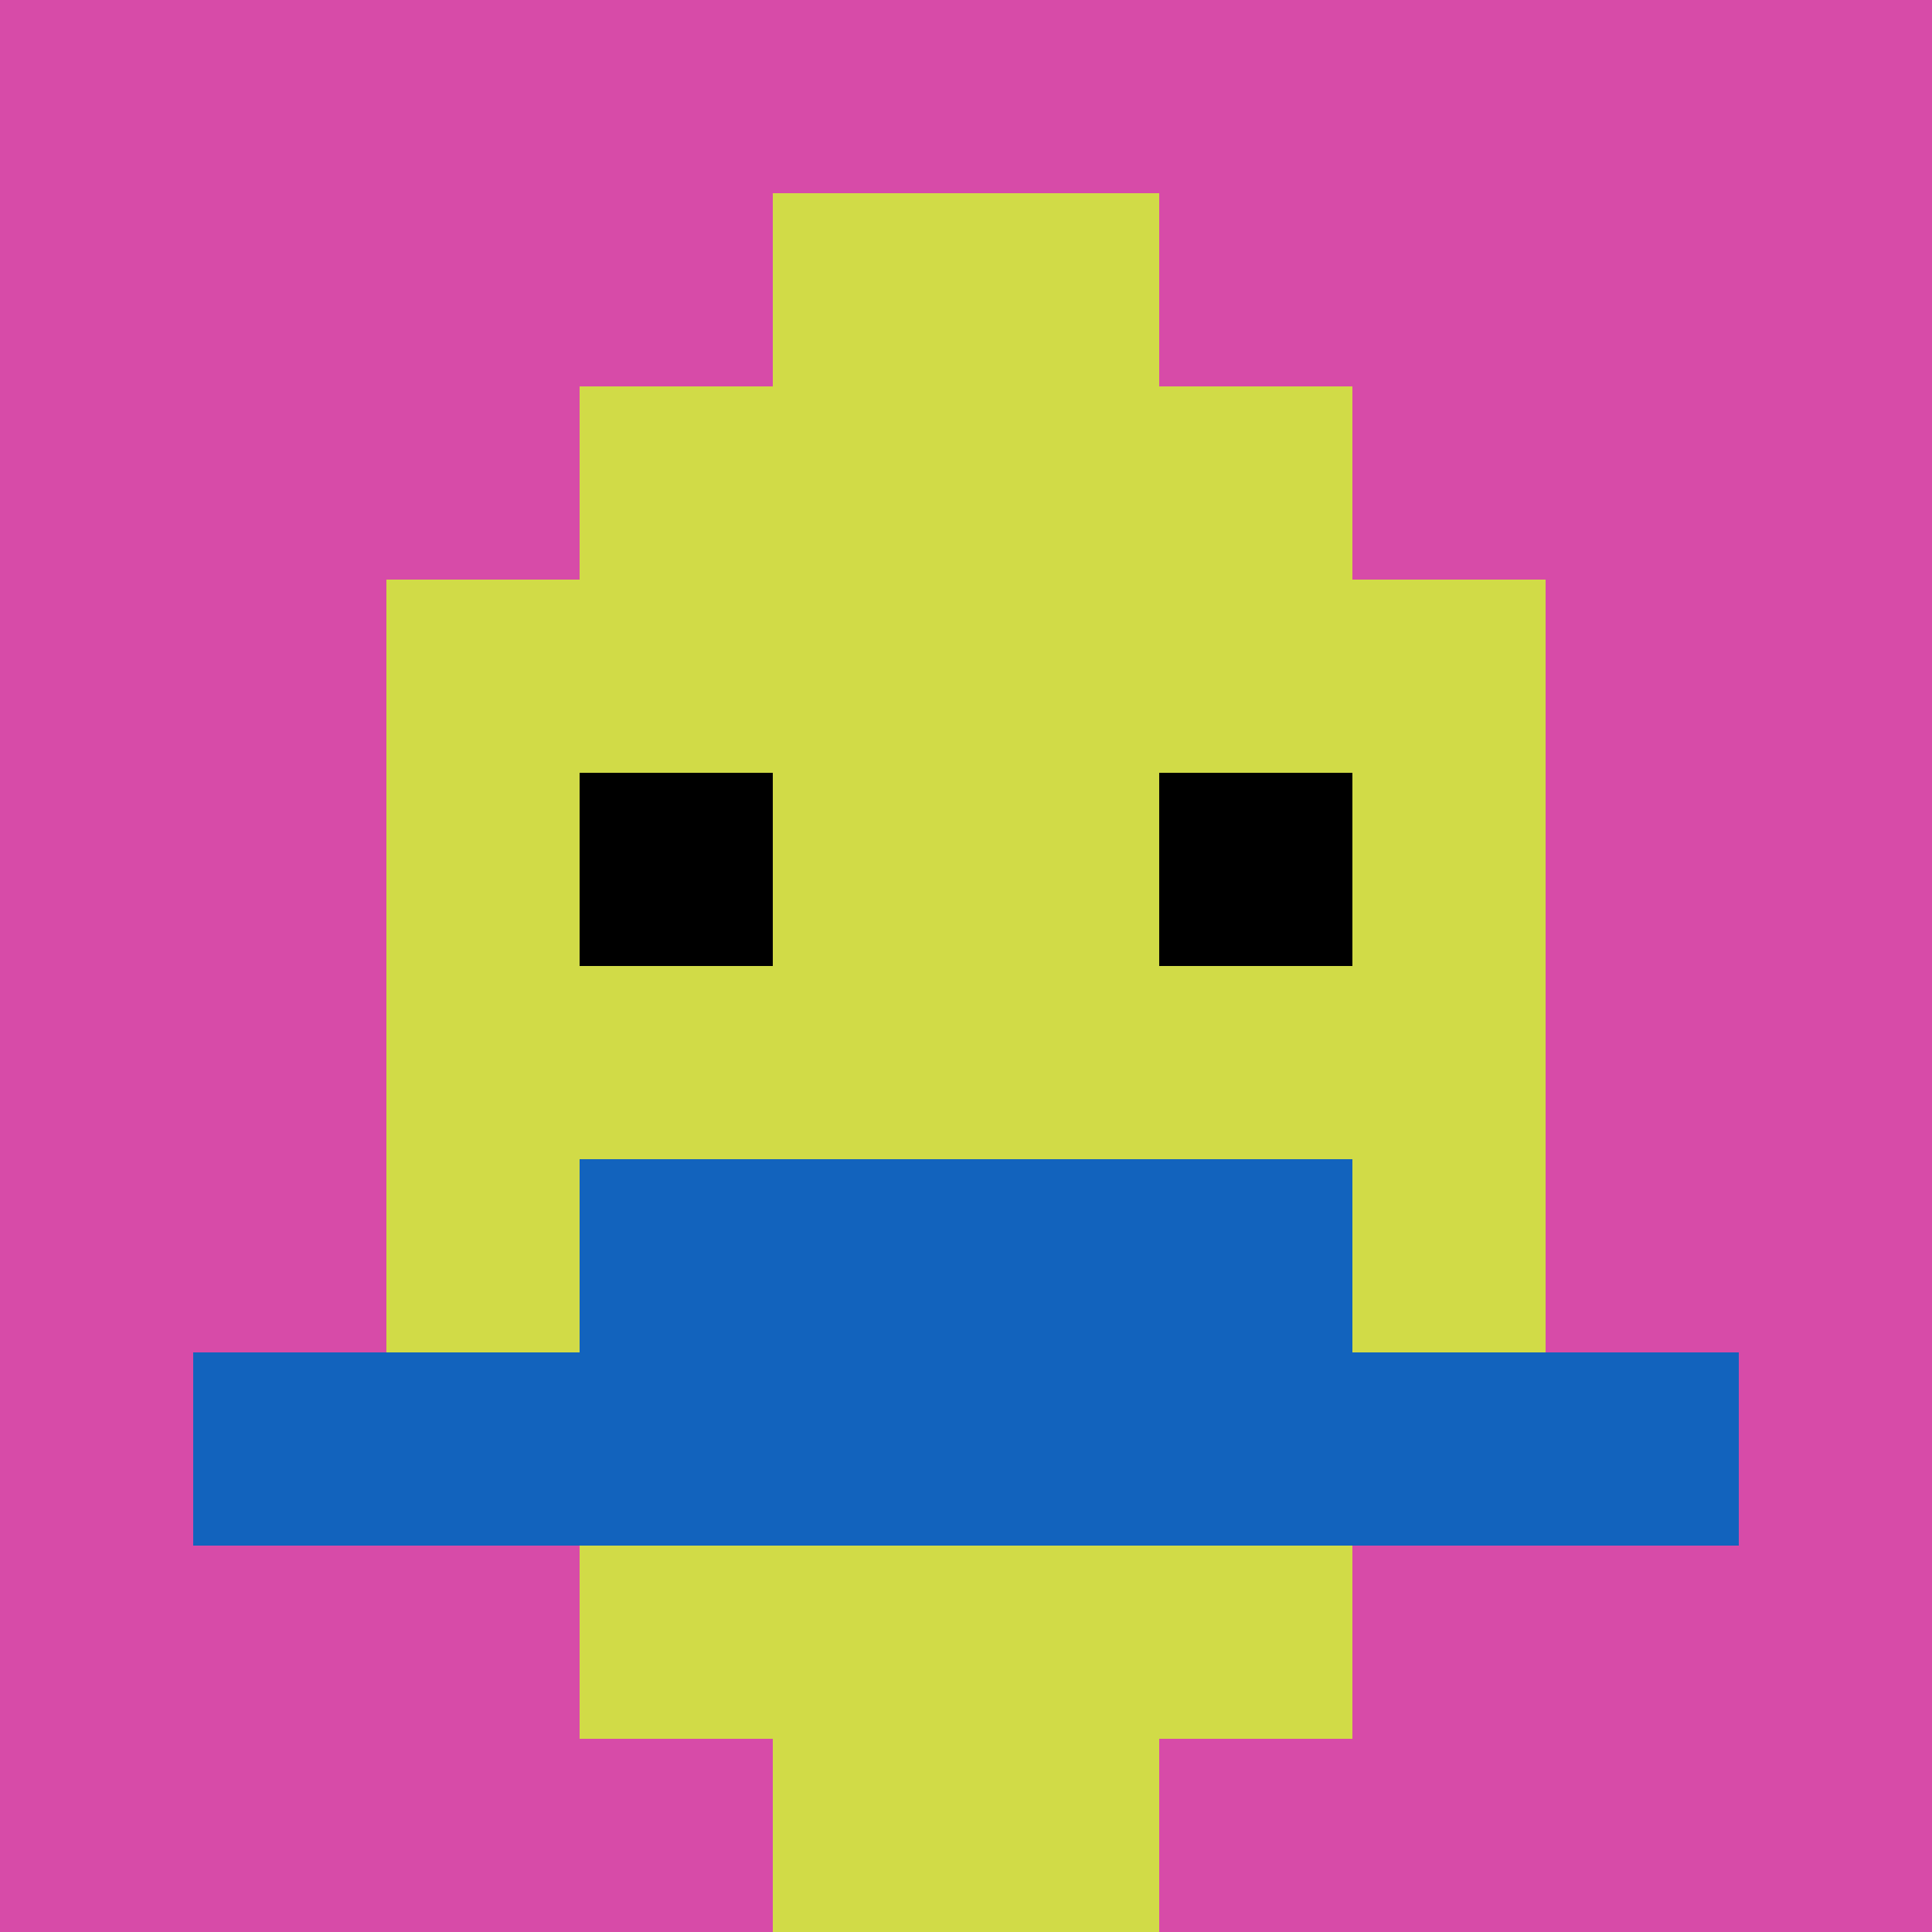
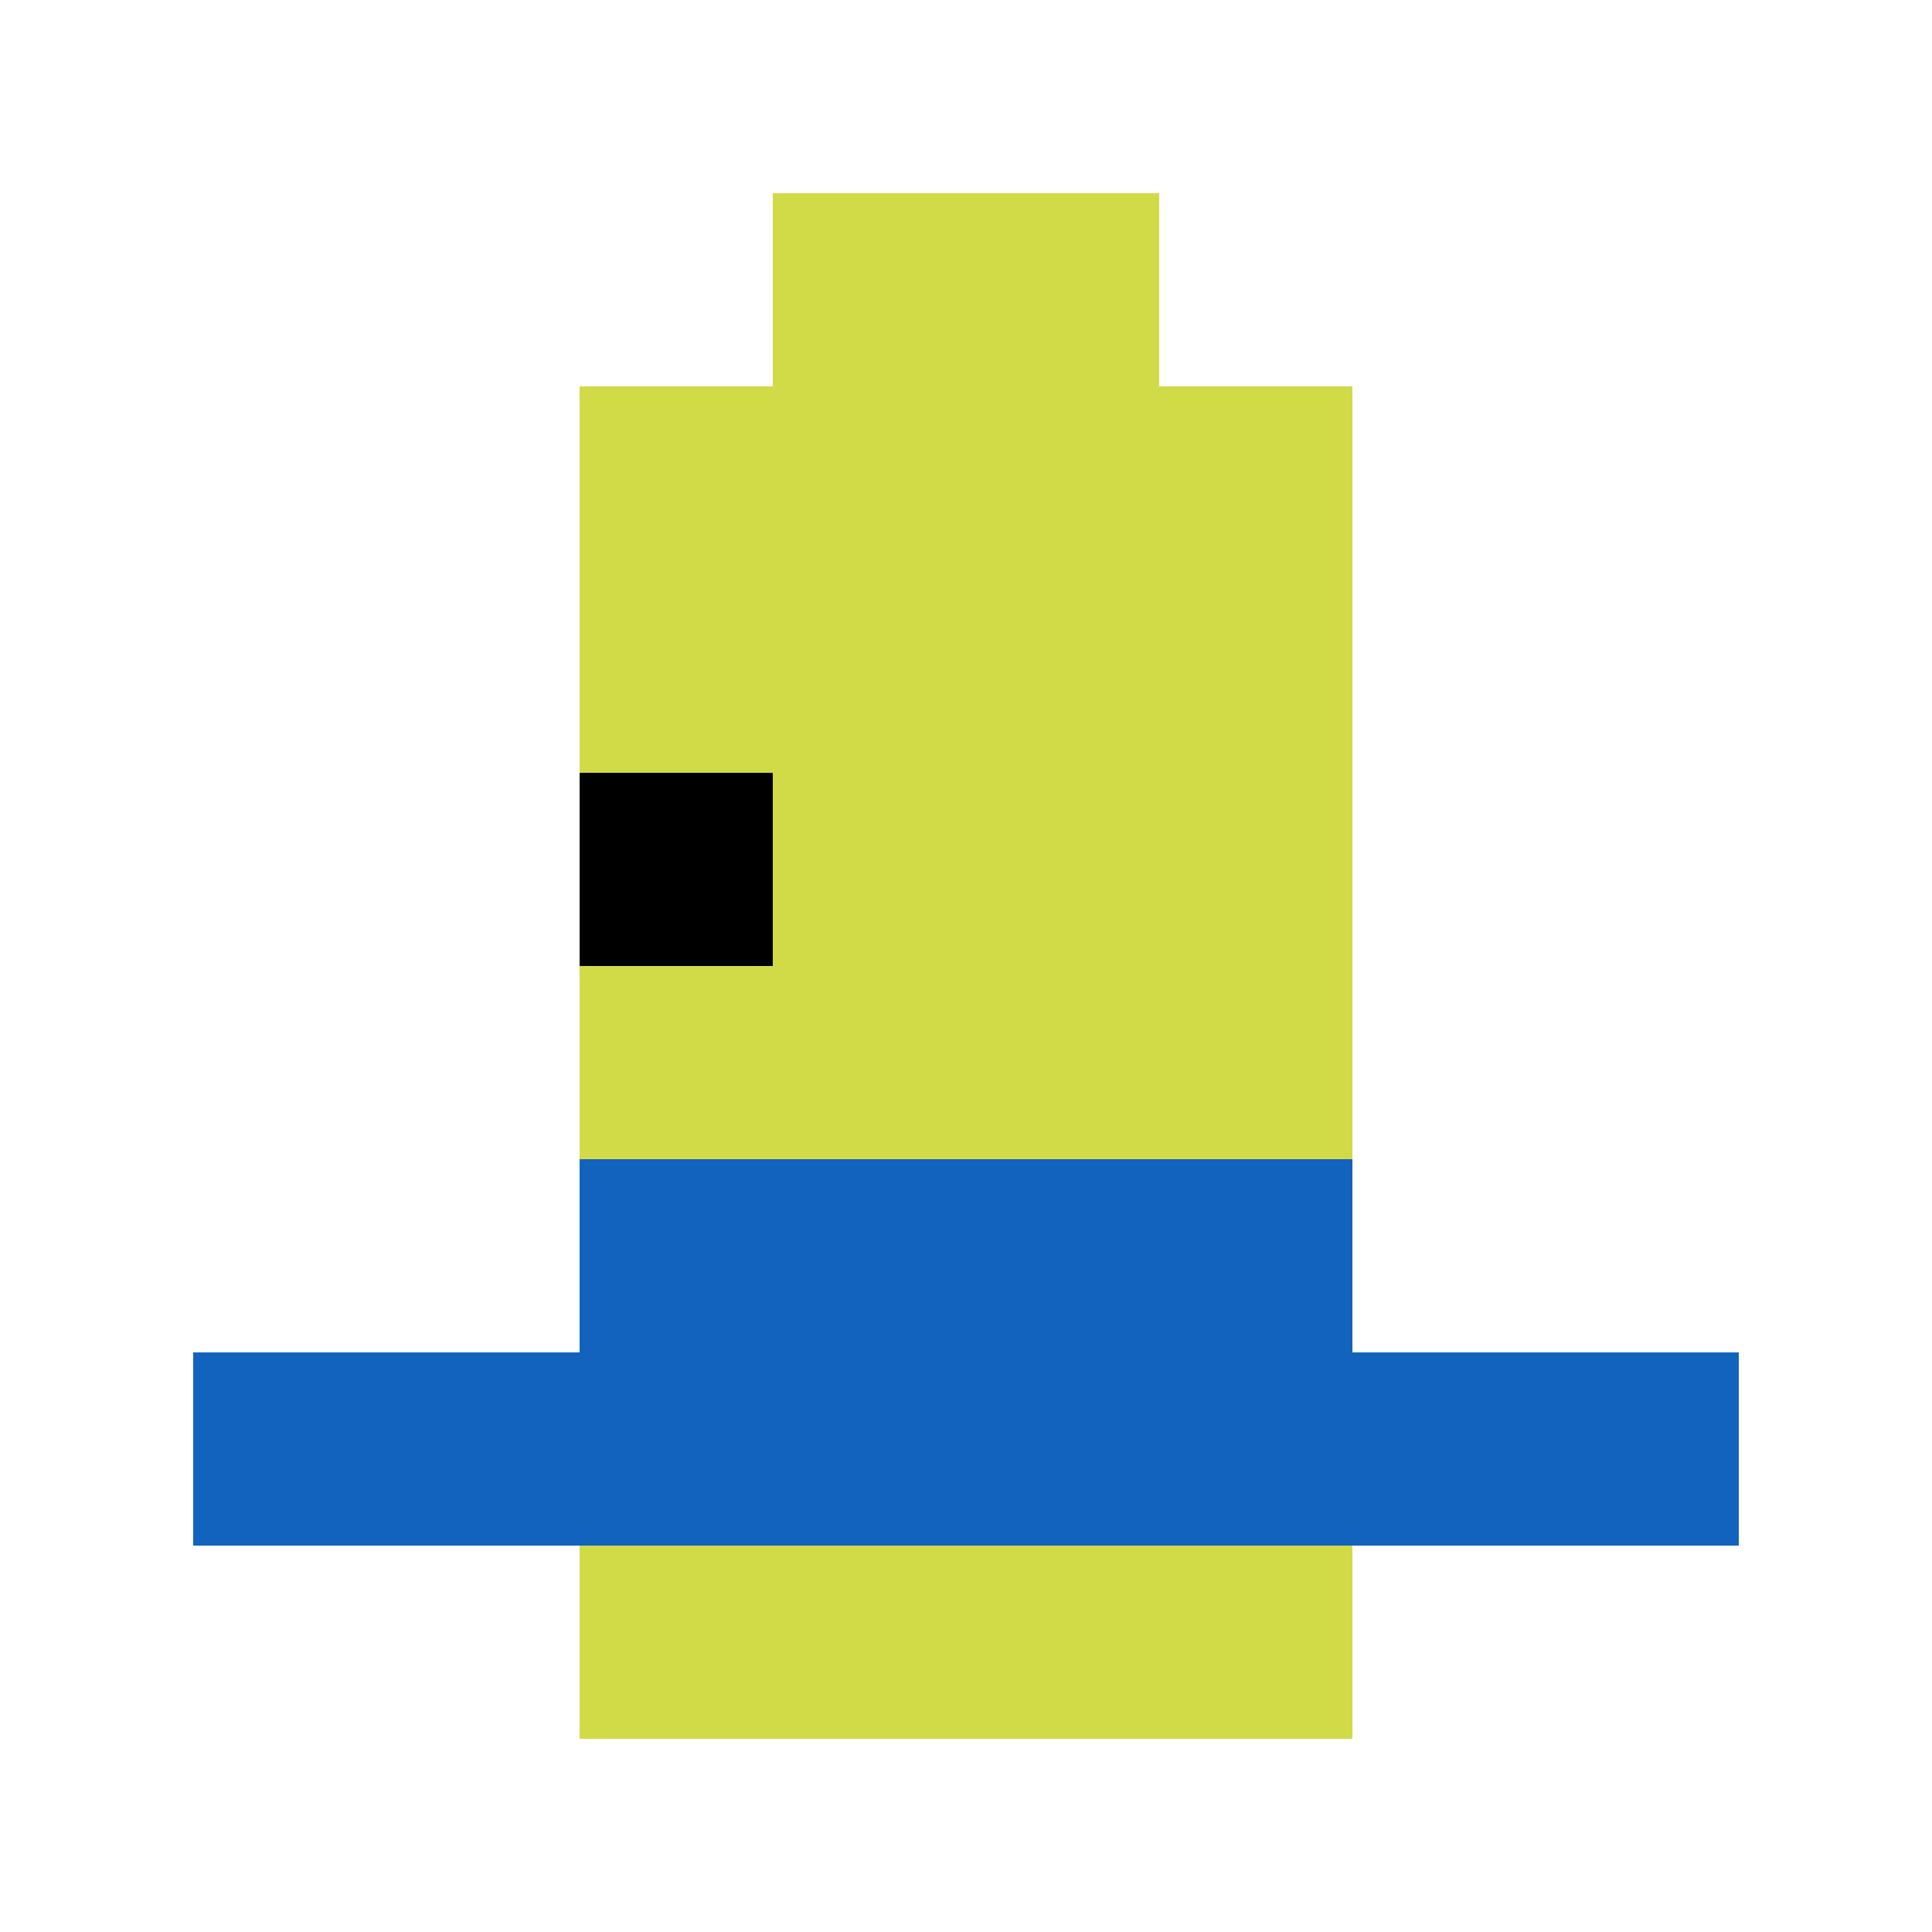
<svg xmlns="http://www.w3.org/2000/svg" version="1.1" width="785" height="785">
  <title>'goose-pfp-88788' by Dmitri Cherniak</title>
  <desc>seed=88788
backgroundColor=#ffffff
padding=20
innerPadding=0
timeout=500
dimension=1
border=false
Save=function(){return n.handleSave()}
frame=459

Rendered at Sun Sep 15 2024 21:12:01 GMT+0200 (Mitteleuropäische Sommerzeit)
Generated in 1ms
</desc>
  <defs />
-   <rect width="100%" height="100%" fill="#ffffff" />
  <g>
    <g id="0-0">
-       <rect x="0" y="0" height="785" width="785" fill="#D74BA8" />
      <g>
        <rect id="0-0-3-2-4-7" x="235.5" y="157" width="314" height="549.5" fill="#D1DB47" />
-         <rect id="0-0-2-3-6-5" x="157" y="235.5" width="471" height="392.5" fill="#D1DB47" />
-         <rect id="0-0-4-8-2-2" x="314" y="628" width="157" height="157" fill="#D1DB47" />
        <rect id="0-0-1-7-8-1" x="78.5" y="549.5" width="628" height="78.5" fill="#1263BD" />
        <rect id="0-0-3-6-4-2" x="235.5" y="471" width="314" height="157" fill="#1263BD" />
        <rect id="0-0-3-4-1-1" x="235.5" y="314" width="78.5" height="78.5" fill="#000000" />
-         <rect id="0-0-6-4-1-1" x="471" y="314" width="78.5" height="78.5" fill="#000000" />
        <rect id="0-0-4-1-2-2" x="314" y="78.5" width="157" height="157" fill="#D1DB47" />
      </g>
      <rect x="0" y="0" stroke="white" stroke-width="0" height="785" width="785" fill="none" />
    </g>
  </g>
</svg>